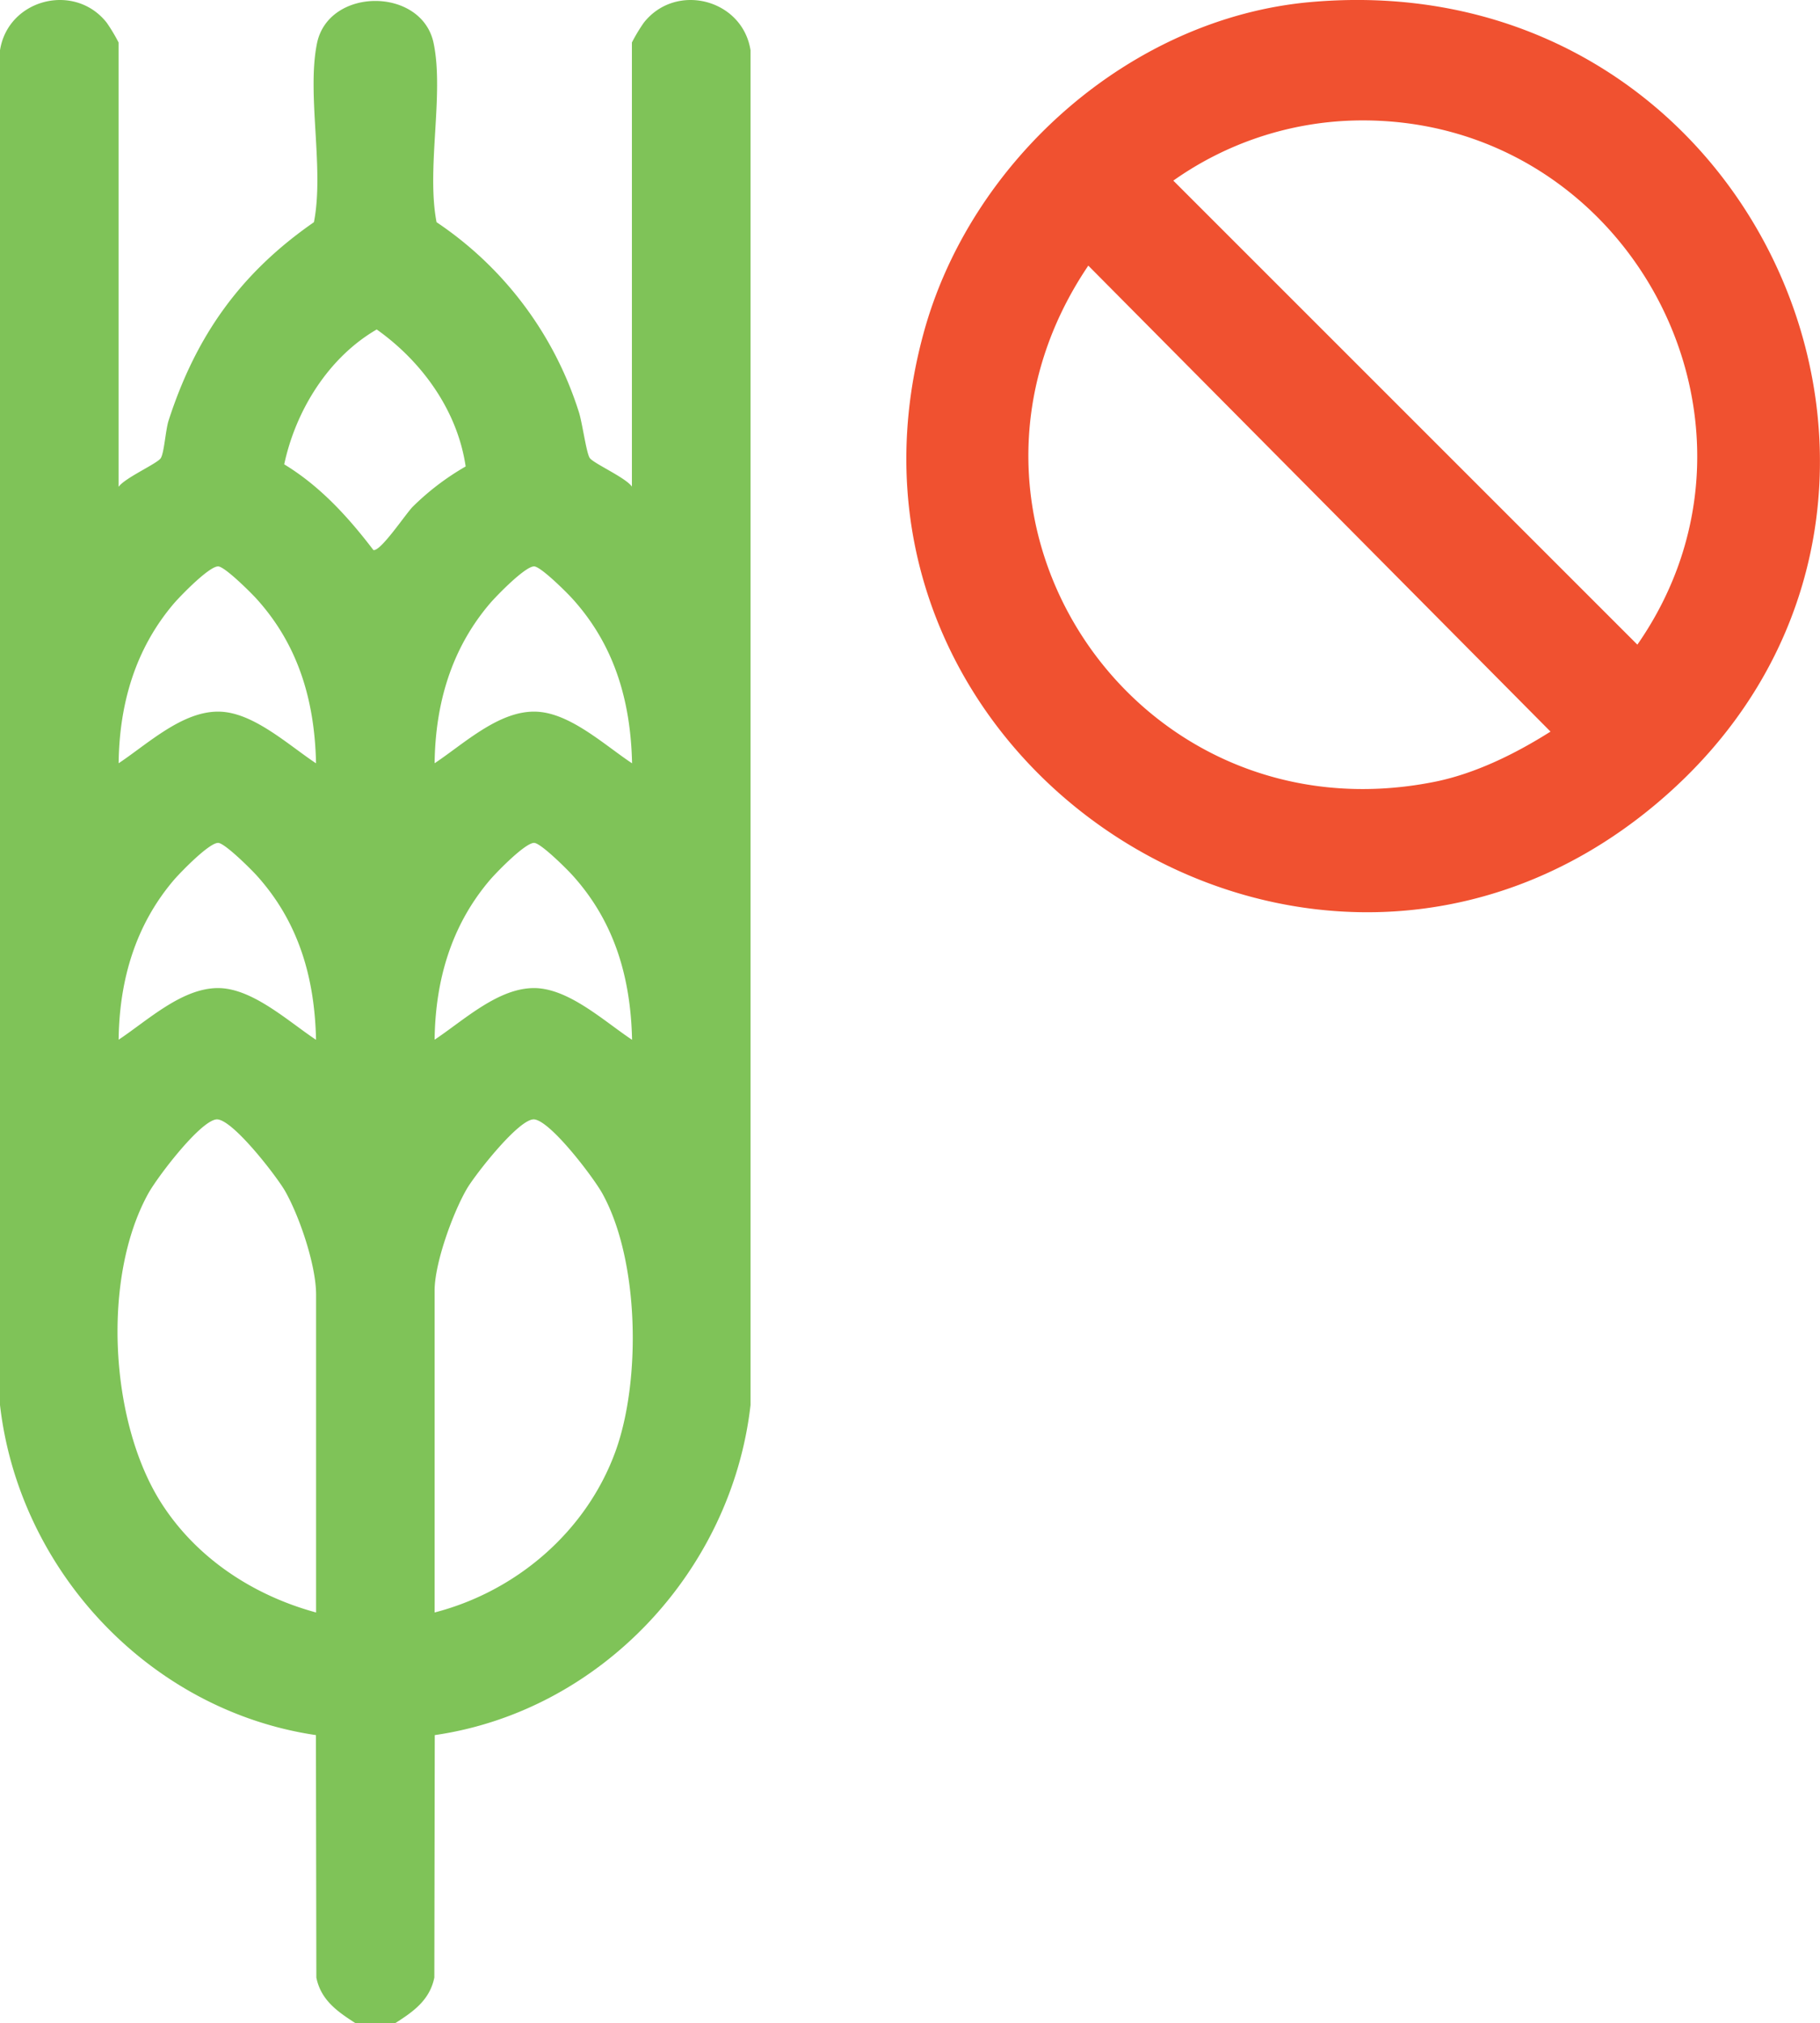
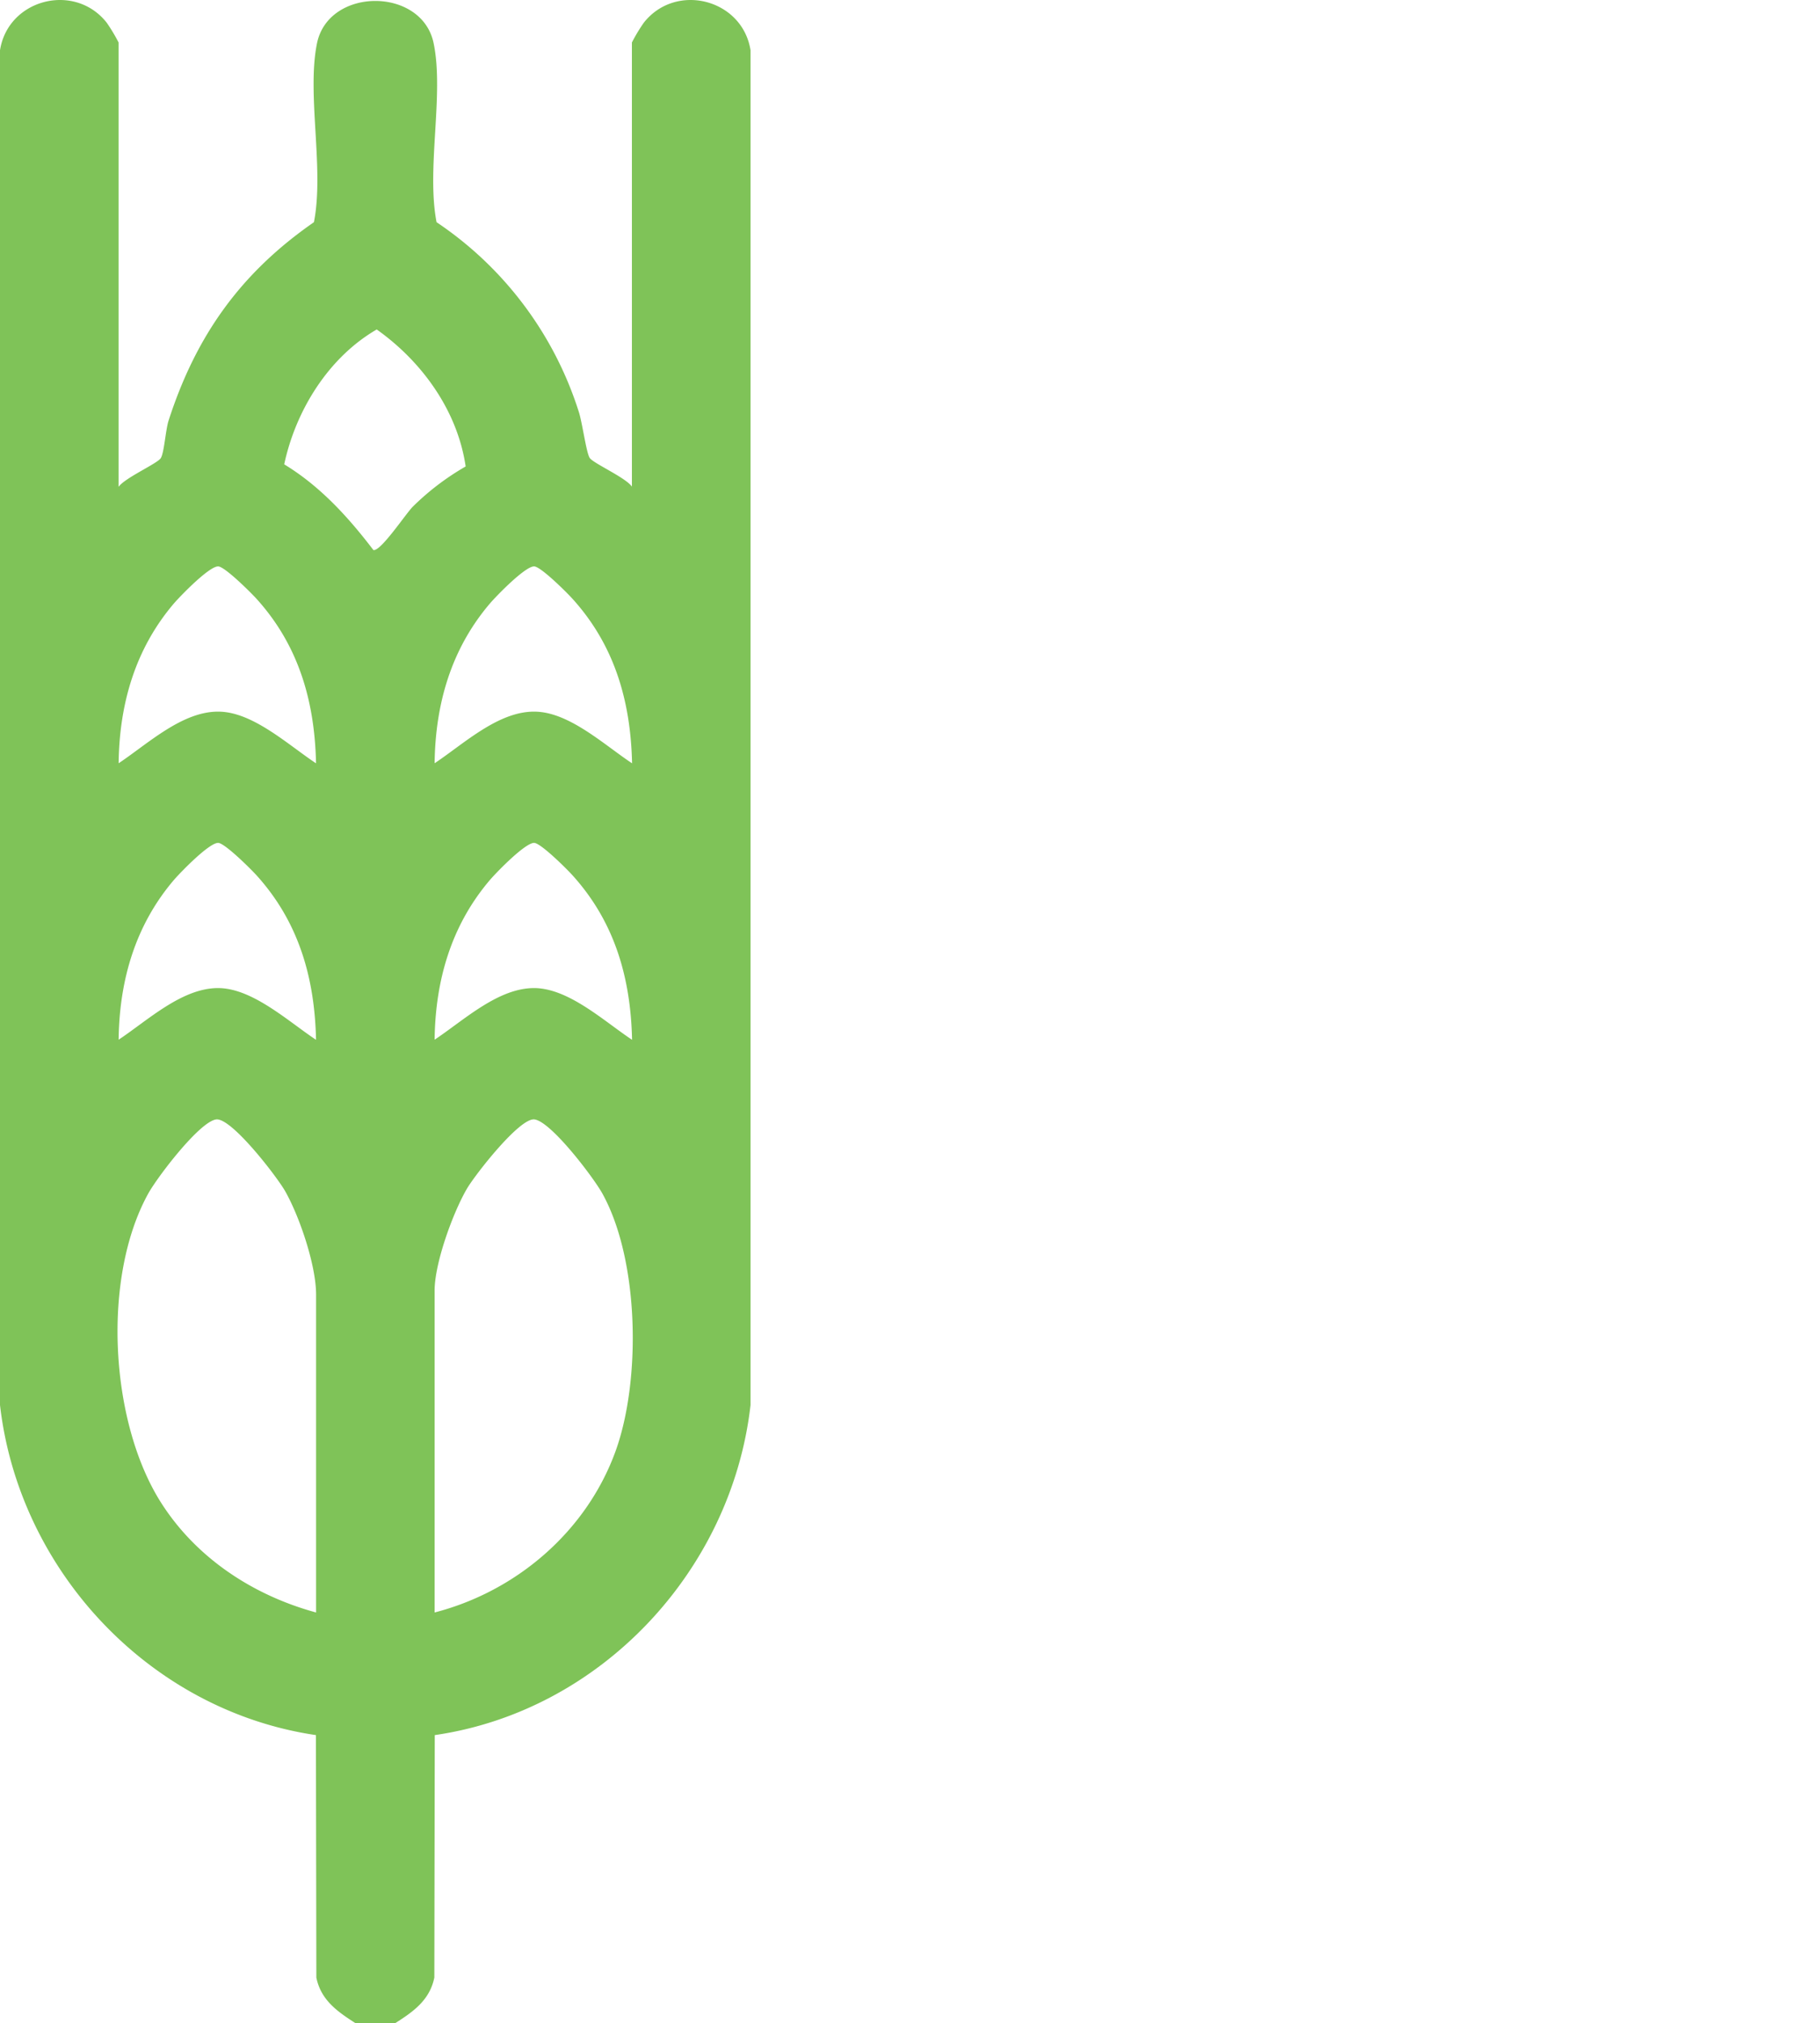
<svg xmlns="http://www.w3.org/2000/svg" viewBox="0 0 344.9 383.44">
  <defs>
    <style>.cls-1{fill:#7fc358;}.cls-2{fill:#f05130;}</style>
  </defs>
  <g id="Слой_2" data-name="Слой 2">
    <g id="_1" data-name="1">
      <path class="cls-1" d="M67.39,383.44c-3.41-2.19-6.57-4.36-7.44-8.66l-.08-45.95C28.42,324.2,3.61,297.72,0,266.28L0,9.53C1.52-.19,14.16-3.42,20.23,4.31a32.73,32.73,0,0,1,2.24,3.74V92.26c1.25-1.74,7.35-4.4,8-5.44s.9-5.31,1.48-7.12c5.19-16.06,13.63-27.94,27.54-37.59C61.48,32,58.1,17.88,60.07,8.22,62.26-2.5,80-2.5,82.18,8.22c2,9.66-1.41,23.75.55,33.89A68,68,0,0,1,109.67,78c.67,2,1.42,7.76,2.08,8.78s6.81,3.72,8,5.44V8.05A31.56,31.56,0,0,1,122,4.31c6.07-7.73,18.71-4.5,20.23,5.22l0,256.75c-3.57,31.42-28.39,58-59.84,62.55l-.08,45.95c-.88,4.3-4,6.47-7.44,8.66Zm20.86-295c-1.54-10.6-8.29-19.93-16.86-26C62.25,67.74,56.05,77.76,53.86,88,60.68,92.14,66,98,70.76,104.24c1.36.34,6.16-6.92,7.48-8.23A48.83,48.83,0,0,1,88.25,88.4ZM59.89,144.66c-.25-11.73-3.28-22.29-11.2-31.09-1.19-1.32-5.91-6-7.26-6.22-1.6-.24-7.17,5.51-8.46,7-7.35,8.62-10.35,19.06-10.49,30.3,5.55-3.69,12.14-9.95,19.1-9.78C48,135,54.66,141.2,59.89,144.66Zm59.89,0c-.26-11.73-3.29-22.29-11.21-31.09-1.18-1.32-5.9-6-7.26-6.22-1.59-.24-7.17,5.51-8.45,7-7.36,8.62-10.36,19.06-10.5,30.3,5.55-3.69,12.15-9.95,19.1-9.78C107.92,135,114.55,141.2,119.78,144.66Zm-59.89,52.4c-.25-11.74-3.28-22.29-11.2-31.09-1.19-1.32-5.91-6-7.26-6.22-1.6-.24-7.17,5.51-8.46,7-7.35,8.62-10.35,19.06-10.49,30.29,5.55-3.68,12.14-9.94,19.1-9.78C48,187.43,54.66,193.59,59.89,197.06Zm59.89,0c-.26-11.74-3.29-22.29-11.21-31.09-1.18-1.32-5.9-6-7.26-6.22-1.59-.24-7.17,5.51-8.45,7-7.36,8.62-10.36,19.06-10.5,30.29,5.55-3.68,12.15-9.94,19.1-9.78C107.92,187.43,114.55,193.59,119.78,197.06ZM59.9,305.59V245.34c0-5.51-3.1-14.72-5.86-19.59-1.54-2.72-10.2-14-13.09-13.6-3.19.47-11.19,11-12.88,14.09-8.76,15.92-7.28,43,2.32,58.33C37.06,295.19,47.91,302.33,59.9,305.59Zm22.46,0c15.5-4,28.74-15.34,34.26-30.48,4.89-13.43,4.54-36.21-2.44-48.87-1.69-3.07-9.69-13.62-12.87-14.09-2.79-.42-11.29,10.51-12.82,13.12-2.68,4.59-6.13,14.14-6.13,19.32Z" />
-       <path class="cls-2" d="M248.38.39C334.92-7.26,379,98.51,313.26,152.85,248.46,206.4,152.92,144.44,175,63.23,183.87,30.48,214.17,3.42,248.38.39Zm8.24,22.45a62.12,62.12,0,0,0-34.27,11.39l87.94,87.94C339.76,79.81,308.27,21.58,256.62,22.84Zm-50.38,27.5c-32.27,47.77,8.81,109.2,65.65,97.82,7.71-1.55,15.35-5.34,21.94-9.51Z" />
    </g>
  </g>
</svg>